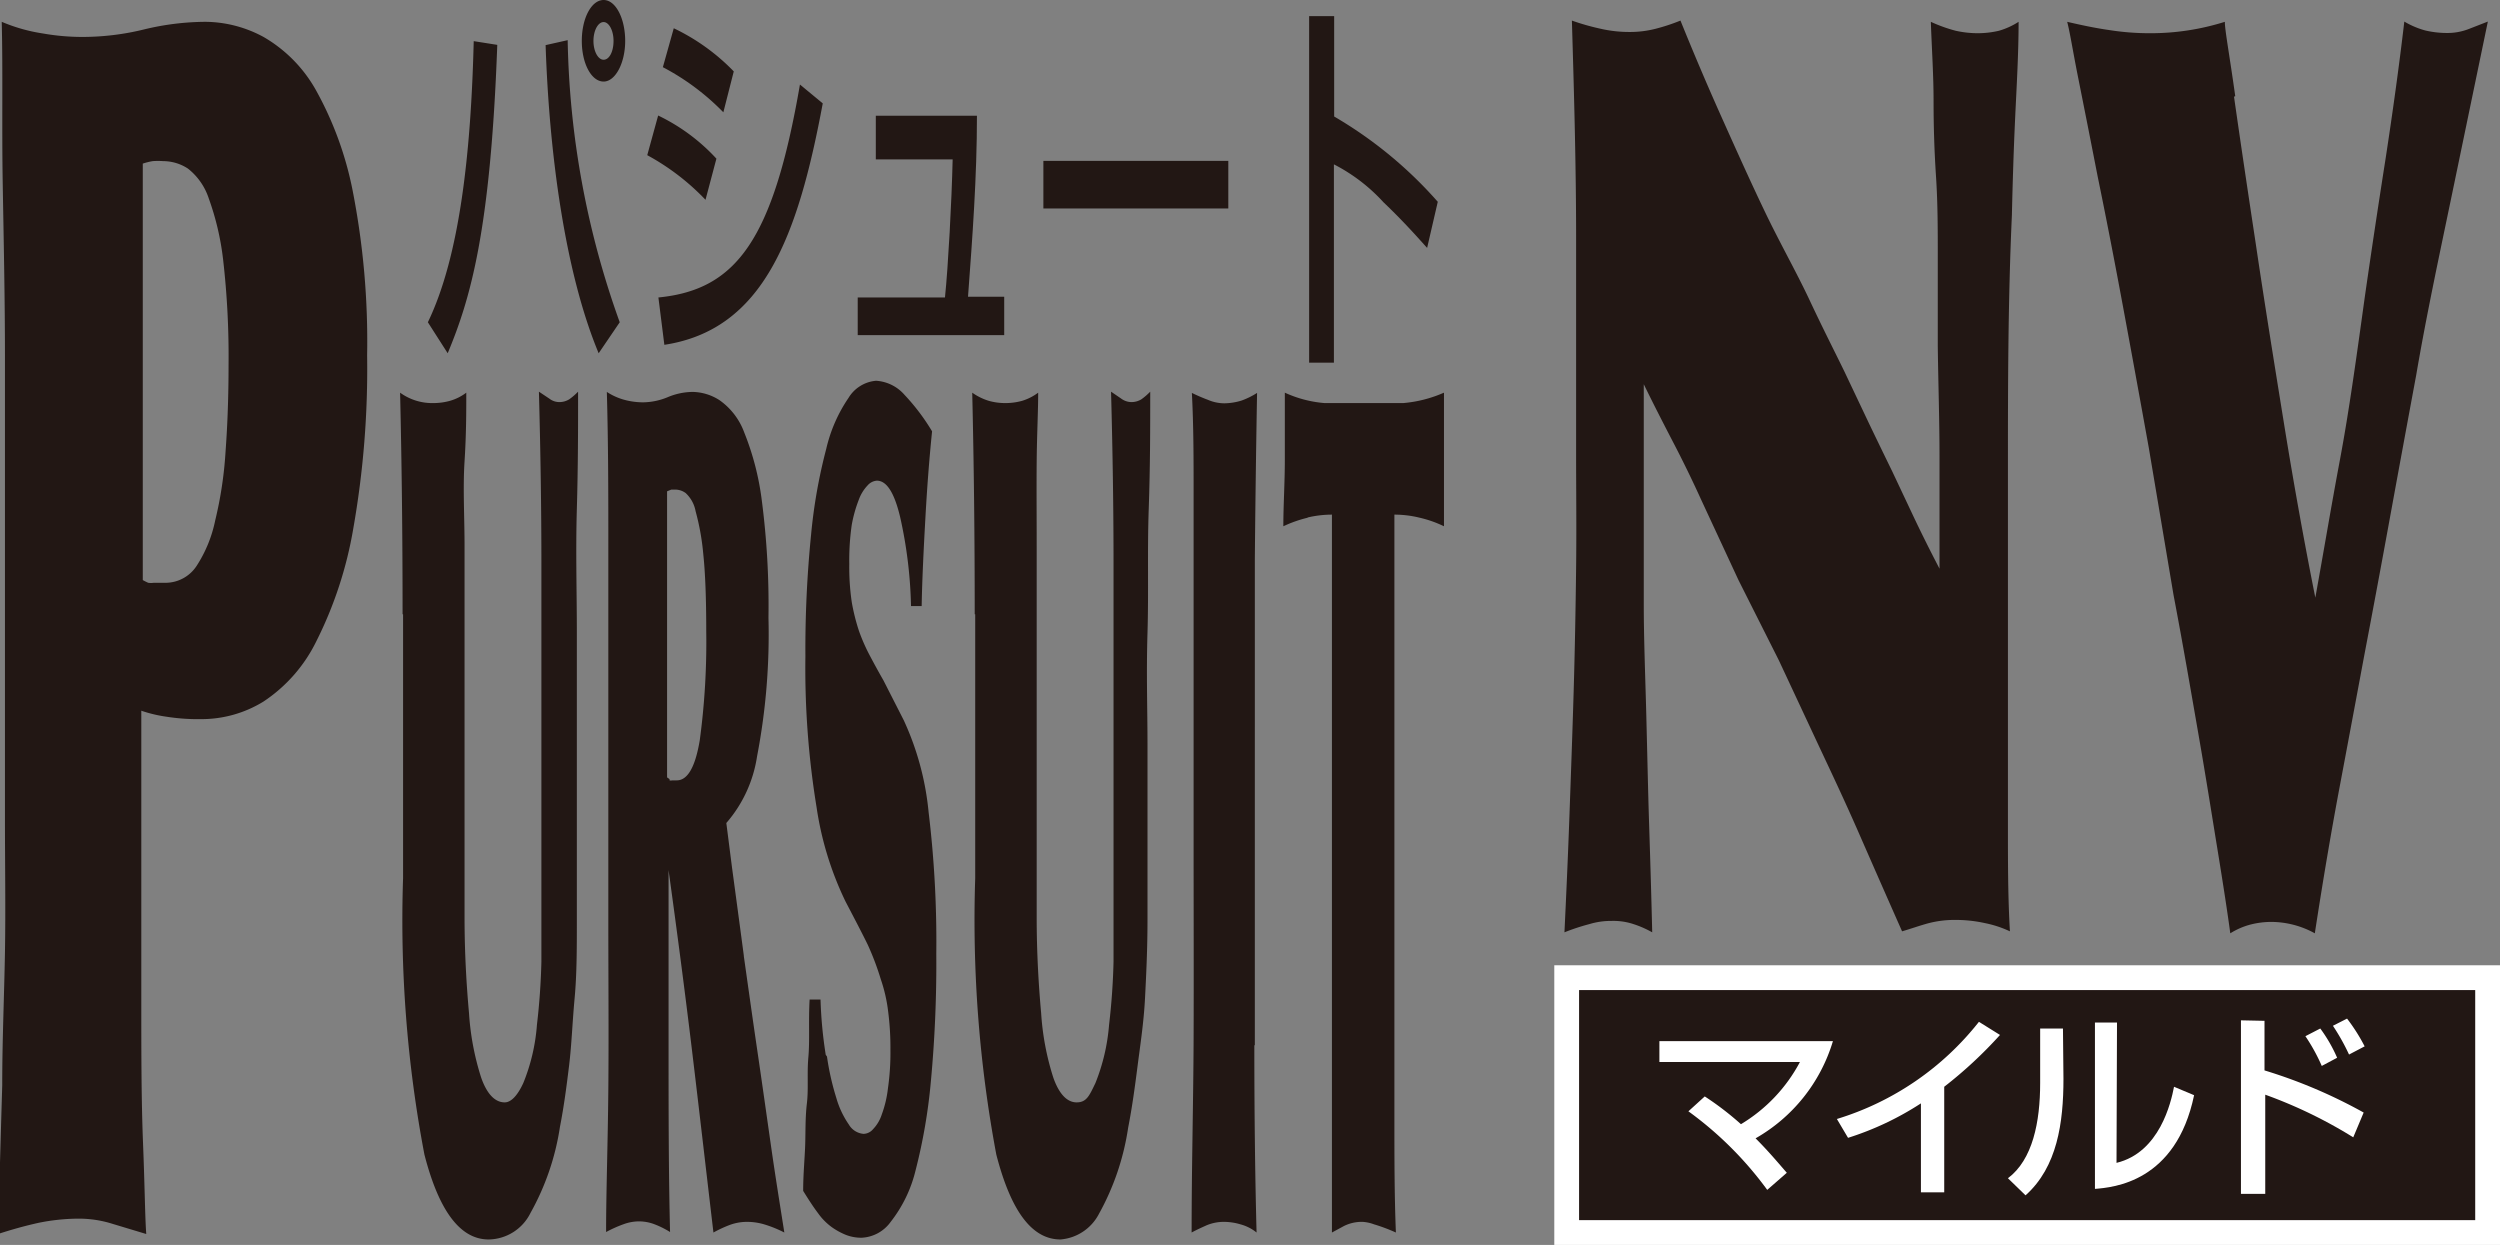
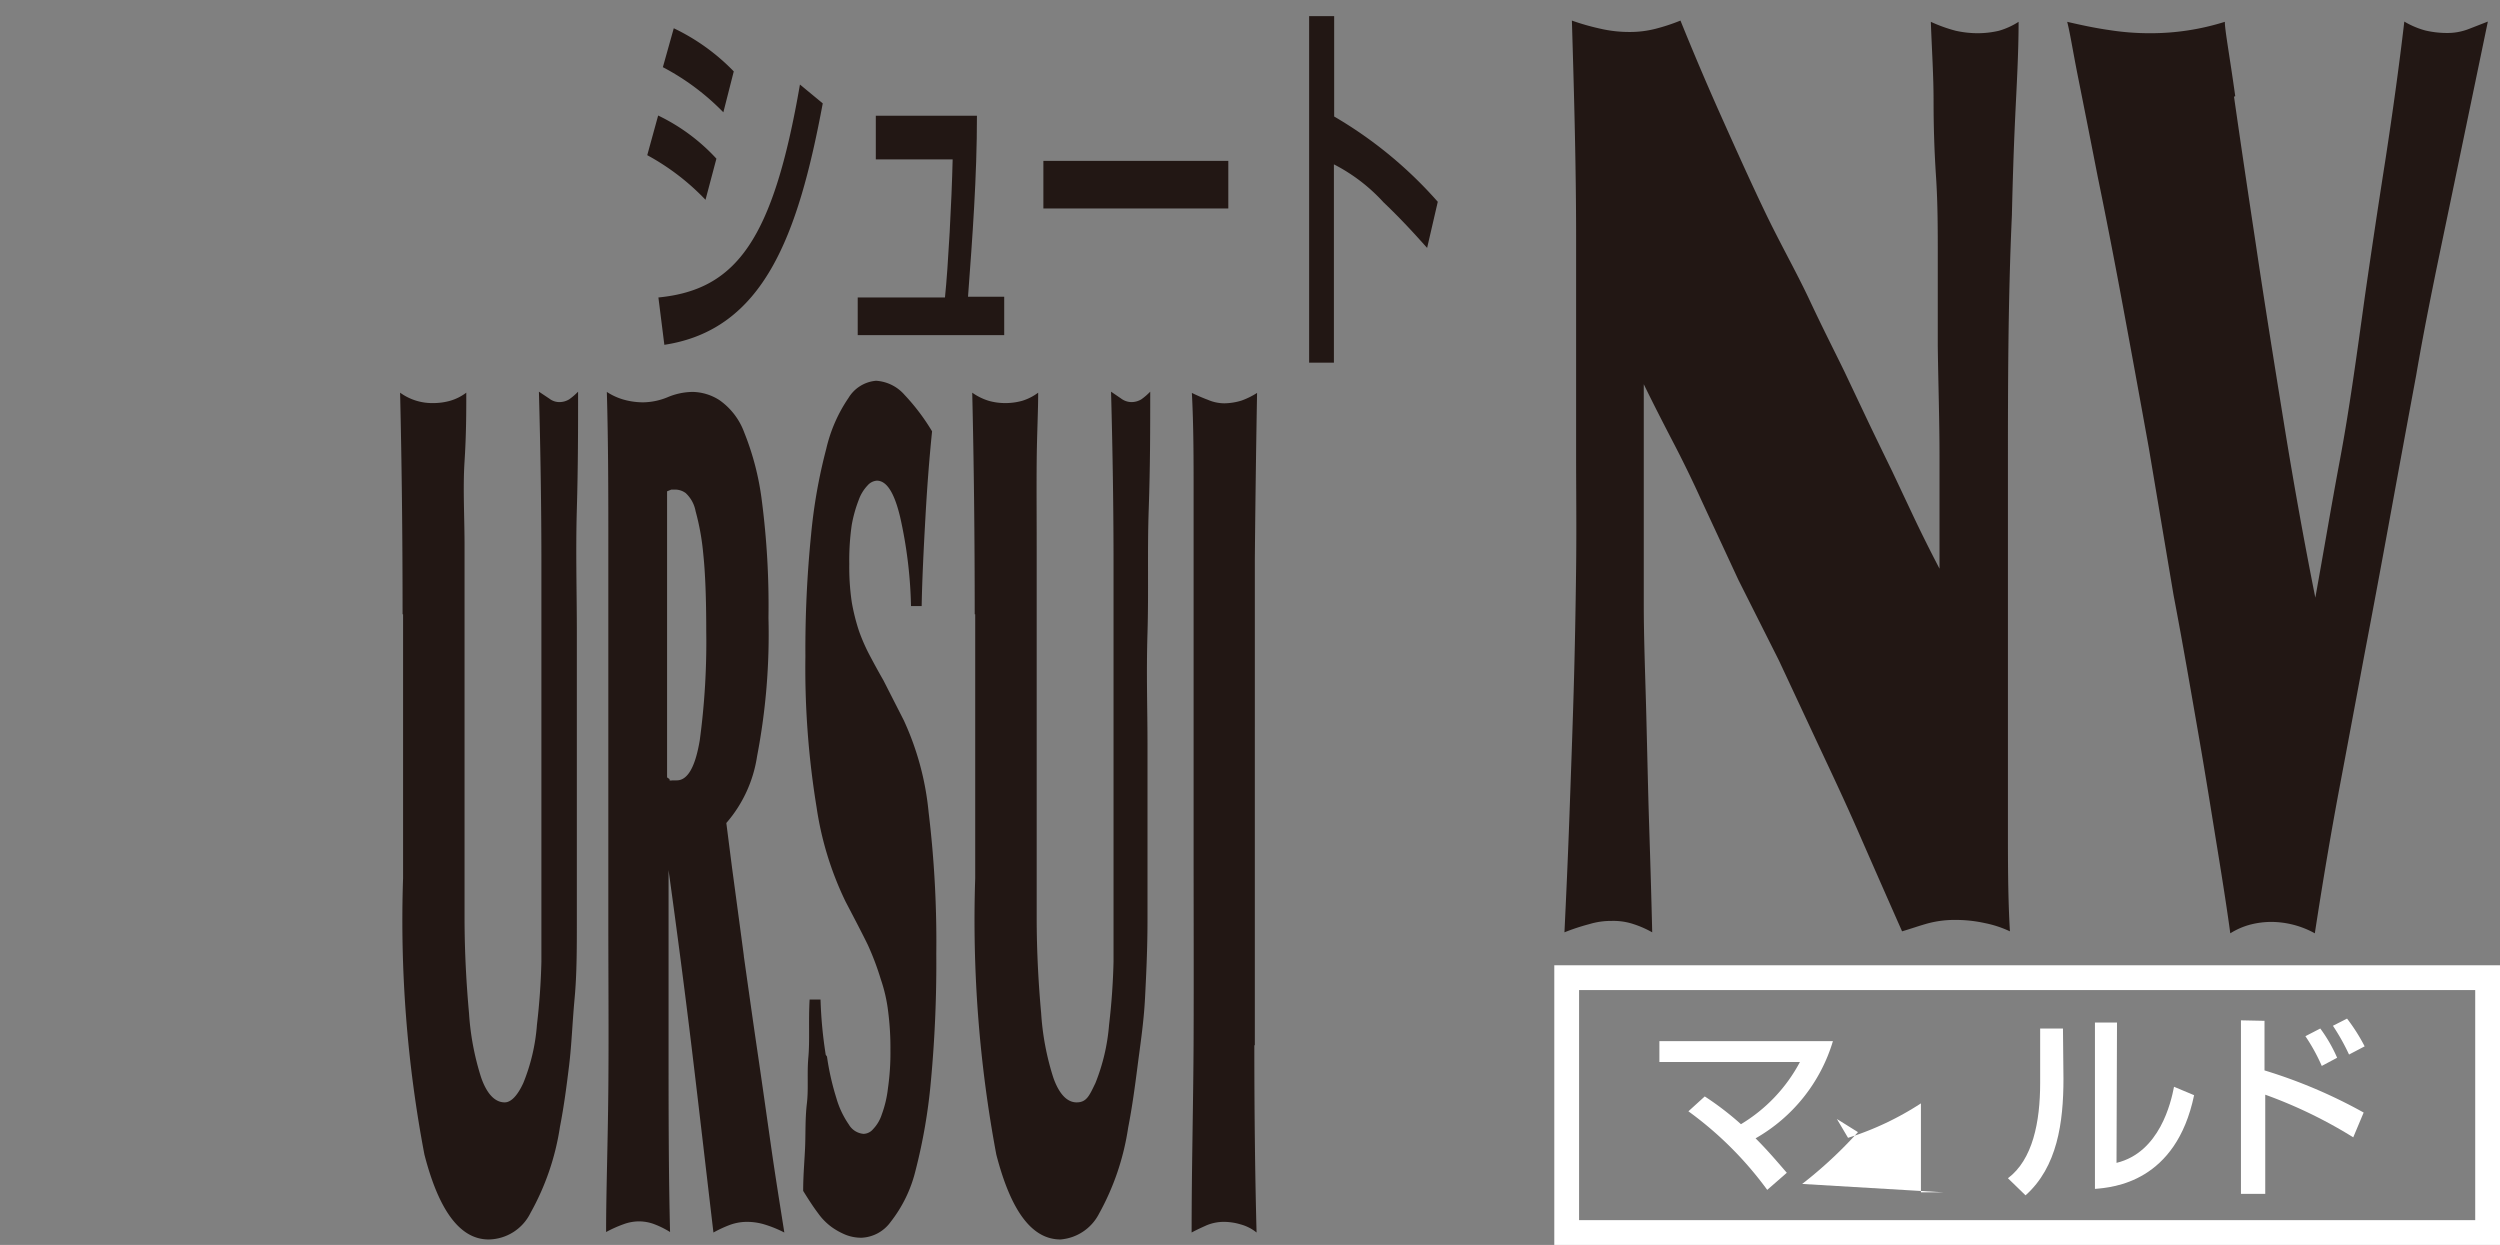
<svg xmlns="http://www.w3.org/2000/svg" id="レイヤー_1" data-name="レイヤー 1" width="100.85" height="50.22" viewBox="0 0 100.85 50.22">
  <rect x="0" y="0" width="100.85" height="50.22" fill="#808080" stroke="none" />
  <defs>
    <style>
      .cls-1 {
        fill: #221714;
      }

      .cls-2 {
        fill: none;
        stroke: #fff;
        stroke-miterlimit: 10;
      }

      .cls-3 {
        fill: #fff;
      }
    </style>
  </defs>
  <title>アートボード 17</title>
  <g id="PT_NV_MILD" data-name="PT NV MILD">
-     <path class="cls-1" d="M14.25,21.33a16.07,16.07,0,0,1-1.49,4.54,6.16,6.16,0,0,1-2.13,2.43,4.77,4.77,0,0,1-2.5.71,8.26,8.26,0,0,1-1.43-.1,5.48,5.48,0,0,1-1-.24c0,1.37,0,3.11,0,5.23s0,4.24,0,6.38,0,4.09.07,5.84.08,3,.13,3.66l-1.36-.41a4.52,4.52,0,0,0-1.35-.21,8.23,8.23,0,0,0-1.64.17c-.54.12-1.08.27-1.63.45q.09-3.28.17-6c0-1.82.08-3.61.11-5.36s0-3.56,0-5.4,0-3.88,0-6.11c0-1.69,0-3.61,0-5.77s0-4.41,0-6.73-.05-4.65-.09-7S.12,2.93.07.88a6.84,6.84,0,0,0,1.66.47,9.15,9.15,0,0,0,1.58.14,10.43,10.43,0,0,0,2.53-.31A10.73,10.73,0,0,1,8.3.88a5,5,0,0,1,2.33.61,5.68,5.68,0,0,1,2.1,2.12,13.82,13.82,0,0,1,1.5,4.1,31.58,31.58,0,0,1,.58,6.62,37.15,37.15,0,0,1-.56,7M9,10.47A10.93,10.93,0,0,0,8.42,8a2.53,2.53,0,0,0-.84-1.2,1.83,1.83,0,0,0-1-.3,2.77,2.77,0,0,0-.42,0,2.6,2.6,0,0,0-.4.1c0,1.73,0,3.32,0,4.75s0,2.81,0,4.13v7.92a2.24,2.24,0,0,0,.22.11.78.78,0,0,0,.22,0h.48a1.5,1.5,0,0,0,1.25-.68A5.31,5.31,0,0,0,8.68,21a15.87,15.87,0,0,0,.42-2.8q.12-1.63.12-3.48A34.18,34.18,0,0,0,9,10.47" />
    <path class="cls-1" d="M16.24,24.78q0-4.68-.1-8.94a2.2,2.2,0,0,0,1.34.42,2.52,2.52,0,0,0,.67-.09,2,2,0,0,0,.66-.33c0,.76,0,1.68-.07,2.77s0,2.23,0,3.43,0,2.4,0,3.62,0,2.32,0,3.33v3.17c0,1.74,0,3.35,0,4.83s.08,2.77.18,3.88a10.74,10.74,0,0,0,.49,2.6c.22.63.54,1,.95,1,.25,0,.51-.26.75-.78a7.72,7.72,0,0,0,.55-2.35q.15-1.27.18-2.55c0-.85,0-1.81,0-2.89,0-.57,0-1.13,0-1.7V29q0-3,0-6.25t-.1-6.95l.42.28a.66.66,0,0,0,.42.14.76.76,0,0,0,.38-.11,2.48,2.48,0,0,0,.36-.31c0,1.45,0,3-.05,4.73s0,3.36,0,5,0,3.1,0,4.47,0,2.47,0,3.29c0,1.42,0,2.69,0,3.83s0,2.18-.09,3.15-.12,1.86-.22,2.69-.21,1.67-.37,2.49a10.22,10.22,0,0,1-1.19,3.48A1.91,1.91,0,0,1,19.71,50Q18,50,17.12,46.57a50.49,50.49,0,0,1-.86-11.14q0-6,0-10.65" />
    <path class="cls-1" d="M30,38.53c.18,1.27.36,2.56.55,3.85s.37,2.57.55,3.83.37,2.43.54,3.51a4.76,4.76,0,0,0-.75-.31,2.45,2.45,0,0,0-.75-.12,2,2,0,0,0-.69.12,4.91,4.91,0,0,0-.67.31c-.29-2.46-.57-4.9-.86-7.31s-.61-4.85-.95-7.31h0q0,3.12,0,7c0,2.6,0,5.14.06,7.6a3.59,3.59,0,0,0-.62-.31,1.77,1.77,0,0,0-.64-.12,1.84,1.84,0,0,0-.63.12,5.1,5.1,0,0,0-.69.31c0-1.61.07-3.53.09-5.75s0-4.47,0-6.74c0-1,0-2.35,0-3.91s0-3.29,0-5.18,0-3.89,0-6,0-4.2-.06-6.31a2.46,2.46,0,0,0,.75.33,2.94,2.94,0,0,0,.71.09,2.66,2.66,0,0,0,1-.21,2.66,2.66,0,0,1,1-.21,2.06,2.06,0,0,1,1.08.33,2.74,2.74,0,0,1,1,1.3,11,11,0,0,1,.71,2.74A32.81,32.81,0,0,1,31,24.92a26,26,0,0,1-.46,5.59,5.3,5.3,0,0,1-1.24,2.69L29.53,35c.15,1.11.31,2.3.48,3.58m-3-7.1a.16.16,0,0,0,.1,0h.19c.44,0,.75-.54.93-1.63a29.63,29.63,0,0,0,.26-4.38q0-2-.12-3.12a9.81,9.81,0,0,0-.31-1.73,1.32,1.32,0,0,0-.4-.73.72.72,0,0,0-.41-.14l-.17,0-.17.07V31.36l.1.07" />
    <path class="cls-1" d="M33.36,42.62a10.6,10.6,0,0,0,.38,1.68,3.62,3.62,0,0,0,.5,1.06.76.76,0,0,0,.6.38.52.52,0,0,0,.38-.19,1.53,1.53,0,0,0,.35-.59,4.47,4.47,0,0,0,.25-1.06,10.13,10.13,0,0,0,.1-1.56,11.4,11.4,0,0,0-.09-1.52,6.28,6.28,0,0,0-.3-1.32A11,11,0,0,0,35,38.1c-.24-.49-.54-1.06-.89-1.73a13.06,13.06,0,0,1-1.17-3.81,34.73,34.73,0,0,1-.45-6.08,46.46,46.46,0,0,1,.23-4.92,21.36,21.36,0,0,1,.61-3.45,6.06,6.06,0,0,1,.9-2.06,1.44,1.44,0,0,1,1.11-.69,1.66,1.66,0,0,1,1.15.57,8.51,8.51,0,0,1,1.11,1.47c-.11,1.07-.2,2.24-.27,3.5s-.13,2.45-.15,3.55h-.43a18,18,0,0,0-.44-3.6c-.24-1-.55-1.46-.94-1.46a.55.55,0,0,0-.37.19,1.66,1.66,0,0,0-.36.59,5.44,5.44,0,0,0-.28,1,10,10,0,0,0-.1,1.58,9.68,9.68,0,0,0,.1,1.54,8.18,8.18,0,0,0,.29,1.16,7.42,7.42,0,0,0,.44,1c.17.32.36.67.55,1l.82,1.61a11.42,11.42,0,0,1,1,3.7,43.55,43.55,0,0,1,.31,5.72,51.16,51.16,0,0,1-.22,5.16,22.48,22.48,0,0,1-.62,3.59,5.43,5.43,0,0,1-1,2.06,1.53,1.53,0,0,1-1.17.64,1.71,1.71,0,0,1-.65-.12,2.82,2.82,0,0,1-.56-.31,2.44,2.44,0,0,1-.55-.56c-.19-.25-.39-.56-.6-.9,0-.66.06-1.27.08-1.82s0-1.12.07-1.71,0-1.2.06-1.87,0-1.43.05-2.32h.44a17.46,17.46,0,0,0,.21,2.23" />
    <path class="cls-1" d="M39.32,24.78q0-4.68-.1-8.94a2.31,2.31,0,0,0,.67.33,2.41,2.41,0,0,0,.67.09,2.52,2.52,0,0,0,.67-.09,2.1,2.1,0,0,0,.65-.33c0,.76-.05,1.68-.06,2.77s0,2.23,0,3.43,0,2.4,0,3.62,0,2.32,0,3.33v3.17q0,2.61,0,4.83c0,1.48.08,2.77.18,3.88a10.74,10.74,0,0,0,.49,2.6c.22.63.54,1,.94,1s.51-.26.76-.78a8,8,0,0,0,.55-2.35q.15-1.27.18-2.55c0-.85,0-1.81,0-2.89,0-.57,0-1.13,0-1.7V29q0-3,0-6.25t-.1-6.95l.41.28a.7.7,0,0,0,.42.14.77.77,0,0,0,.39-.11,2.48,2.48,0,0,0,.36-.31c0,1.45,0,3-.06,4.73s0,3.36-.05,5,0,3.1,0,4.47,0,2.47,0,3.29c0,1.42,0,2.69,0,3.83s-.05,2.18-.1,3.15S46,42.14,45.89,43s-.22,1.67-.38,2.49a10.25,10.25,0,0,1-1.18,3.48A1.92,1.92,0,0,1,42.78,50c-1.15,0-2-1.14-2.59-3.43a51.28,51.28,0,0,1-.85-11.14q0-6,0-10.65" />
    <path class="cls-1" d="M50.6,42.17q0,4.14.09,7.55a1.74,1.74,0,0,0-.65-.33,2.35,2.35,0,0,0-.69-.1,1.8,1.8,0,0,0-.68.14c-.22.1-.42.19-.6.29,0-2.65.07-5.26.08-7.81s0-5.16,0-7.81V31.76c0-.93,0-1.89,0-2.86V26c0-.93,0-1.71,0-2.34,0-1.11,0-2.35,0-3.74s0-2.75-.07-4.07a7,7,0,0,0,.65.28,1.7,1.7,0,0,0,.66.14,2.48,2.48,0,0,0,.69-.11,3.08,3.08,0,0,0,.63-.31q-.06,3.4-.09,6.72c0,2.21,0,4.44,0,6.72V34c0,2.68,0,5.4,0,8.16" />
-     <path class="cls-1" d="M52.77,20.88a5,5,0,0,0-1,.35c0-.85.06-1.75.06-2.69,0-.41,0-.83,0-1.26s0-.91,0-1.44a4.75,4.75,0,0,0,1.6.42c.53,0,1.07,0,1.6,0s1,0,1.58,0a5.16,5.16,0,0,0,1.64-.42c0,.38,0,.8,0,1.28s0,1,0,1.6,0,.94,0,1.38,0,.82,0,1.13a4.6,4.6,0,0,0-1-.35,4.23,4.23,0,0,0-1-.12c0,1,0,2.23,0,3.57s0,2.69,0,4.05v2.55c0,1.83,0,3.55,0,5.16s0,3.17,0,4.68,0,3,0,4.45,0,3,.06,4.5a7.05,7.05,0,0,0-.88-.33,1.59,1.59,0,0,0-.46-.1,1.61,1.61,0,0,0-.76.17l-.48.26c0-.89,0-1.88,0-3s0-2.28,0-3.51,0-2.47,0-3.73V29.61c0-1.2,0-2.58,0-4.14s0-3.13,0-4.71a4.29,4.29,0,0,0-1,.12" />
    <g>
      <path class="cls-1" d="M67.49,17.83c-.4-.77-.8-1.55-1.18-2.33v5.33c0,1,0,2.14,0,3.54s.06,2.88.1,4.41.07,3.08.12,4.62.09,2.94.12,4.21a4.08,4.08,0,0,0-.75-.33,2.57,2.57,0,0,0-.89-.13,3,3,0,0,0-.9.13,8.36,8.36,0,0,0-1,.33c.07-1.47.14-3,.2-4.67s.12-3.3.17-5,.08-3.33.1-5,0-3.2,0-4.67q0-4.52,0-8.72c0-2.81-.08-5.71-.17-8.72a9.55,9.55,0,0,0,1.16.33,5.16,5.16,0,0,0,1.16.13,4.16,4.16,0,0,0,1.06-.13,7.84,7.84,0,0,0,1-.33c.51,1.26,1.06,2.56,1.66,3.9s1.17,2.61,1.76,3.84S72.48,11,73,12.11s1,2.05,1.4,2.87l1,2.11q.48,1,.93,1.92l.91,1.93c.31.65.65,1.33,1,2,0-1.54,0-3,0-4.49s-.05-2.95-.07-4.49c0-1.26,0-2.45,0-3.57s0-2.19-.07-3.25S78,5.08,78,4.06,77.93,2,77.89.88a6,6,0,0,0,1,.36,4.13,4.13,0,0,0,.9.1,3.74,3.74,0,0,0,.85-.1,3,3,0,0,0,.79-.36c0,1.3-.08,2.6-.14,3.9s-.1,2.59-.13,3.89C81,12.2,81,15.65,81,19s0,6.84,0,10.36c0,1.37,0,2.74,0,4.1s0,2.74.08,4.11a4.39,4.39,0,0,0-1-.33,5.44,5.44,0,0,0-1.2-.13,4.16,4.16,0,0,0-1.15.15c-.35.1-.66.21-1,.31-.62-1.4-1.2-2.72-1.76-4s-1.1-2.42-1.64-3.57l-1.57-3.36L70.13,23.4l-1.5-3.23q-.54-1.19-1.14-2.34" />
      <path class="cls-1" d="M90.12,3.9q.36,2.52.88,5.95c.34,2.3.73,4.72,1.14,7.26s.84,4.89,1.26,7c.33-1.82.64-3.68,1-5.6s.66-4.1,1-6.56q.4-2.78.83-5.52c.28-1.83.54-3.68.76-5.56a3.38,3.38,0,0,0,.85.36,3.83,3.83,0,0,0,.82.1,2.38,2.38,0,0,0,.93-.16l.77-.3L98.88,8c-.49,2.36-1,4.73-1.41,7.13q-.59,3.18-1.09,5.92t-1,5.36q-.49,2.63-1,5.34t-1,5.9a3.66,3.66,0,0,0-1.74-.46,3.42,3.42,0,0,0-.83.1,2.92,2.92,0,0,0-.84.36c-.11-.82-.28-1.93-.51-3.34s-.48-3-.78-4.72-.62-3.6-1-5.59l-1-5.95q-.54-3-1.06-5.8t-1-5.13c-.3-1.54-.56-2.85-.78-3.95S83.5,1.29,83.39.88c.56.13,1.12.25,1.68.33a10.47,10.47,0,0,0,1.68.13,9.93,9.93,0,0,0,3-.46c0,.34.19,1.35.42,3" />
    </g>
-     <path class="cls-1" d="M17.26,13C18.56,10.31,19,6.1,19.11,1.66l.95.15c-.27,7.5-1.09,10.26-2,12.44ZM22.9,1.62A35.35,35.35,0,0,0,25,13l-.85,1.25c-1.39-3.34-2-8.2-2.14-12.43Zm1.45,1.67c-.49,0-.88-.72-.88-1.64S23.86,0,24.35,0s.87.75.87,1.65-.4,1.64-.87,1.64m0-2.4c-.23,0-.41.35-.41.76s.18.76.41.76.4-.33.4-.76-.19-.76-.4-.76" />
    <path class="cls-1" d="M28.46,8.06a9.5,9.5,0,0,0-2.35-1.8l.44-1.6A7.75,7.75,0,0,1,28.9,6.4ZM26.56,12c3.16-.31,4.63-2.34,5.71-8.59l.92.76c-1,5.36-2.39,9.13-6.39,9.74Zm2.62-7.47a9.68,9.68,0,0,0-2.44-1.82l.44-1.57A8.4,8.4,0,0,1,29.6,2.88Z" />
    <path class="cls-1" d="M39.41,4.67c0,2.46-.18,4.88-.36,7.3h1.46v1.55H34.6V12h3.52c.13-1.26.27-3.85.31-5.57h-3.1V4.67Z" />
    <rect class="cls-1" x="42.09" y="6.49" width="7.46" height="1.92" />
    <path class="cls-1" d="M53.82.65V4.7A16.91,16.91,0,0,1,58,8.14L57.57,10c-.32-.35-.88-1-1.76-1.84a7.08,7.08,0,0,0-2-1.53v8h-1V.65Z" />
    <g>
-       <rect class="cls-1" x="63.2" y="39.44" width="37.15" height="10.28" />
      <g>
        <rect class="cls-2" x="63.2" y="39.44" width="37.15" height="10.28" />
        <path class="cls-3" d="M71.29,48a14.38,14.38,0,0,0-3.18-3.17l.66-.6a12,12,0,0,1,1.46,1.12,6.45,6.45,0,0,0,2.38-2.51H66.94V42h7a6.73,6.73,0,0,1-3.12,3.92c.53.53.92,1,1.26,1.39Z" />
-         <path class="cls-3" d="M78.43,48.1h-.94V44.51a12,12,0,0,1-2.94,1.39l-.45-.76a11.6,11.6,0,0,0,5.73-3.92l.85.53a17.41,17.41,0,0,1-2.25,2.09Z" />
+         <path class="cls-3" d="M78.43,48.1h-.94V44.51a12,12,0,0,1-2.94,1.39l-.45-.76l.85.53a17.41,17.41,0,0,1-2.25,2.09Z" />
        <path class="cls-3" d="M83.24,43.52c0,1.77-.25,3.56-1.53,4.7L81,47.53c1-.75,1.3-2.27,1.3-3.84v-2.2h.92Zm2.14,3.39c1.74-.42,2.2-2.44,2.32-3.07l.81.34c-.73,3.51-3.26,3.72-4,3.78V41.25h.89Z" />
        <path class="cls-3" d="M91.35,41.18v2a20.45,20.45,0,0,1,4,1.7l-.42,1a18.79,18.79,0,0,0-3.55-1.72v4H90.4v-7ZM93.66,43A7.45,7.45,0,0,0,93,41.8l.6-.31a6,6,0,0,1,.68,1.18Zm1.1-.46a8.67,8.67,0,0,0-.65-1.16l.57-.29a7.37,7.37,0,0,1,.71,1.12Z" />
      </g>
    </g>
  </g>
</svg>